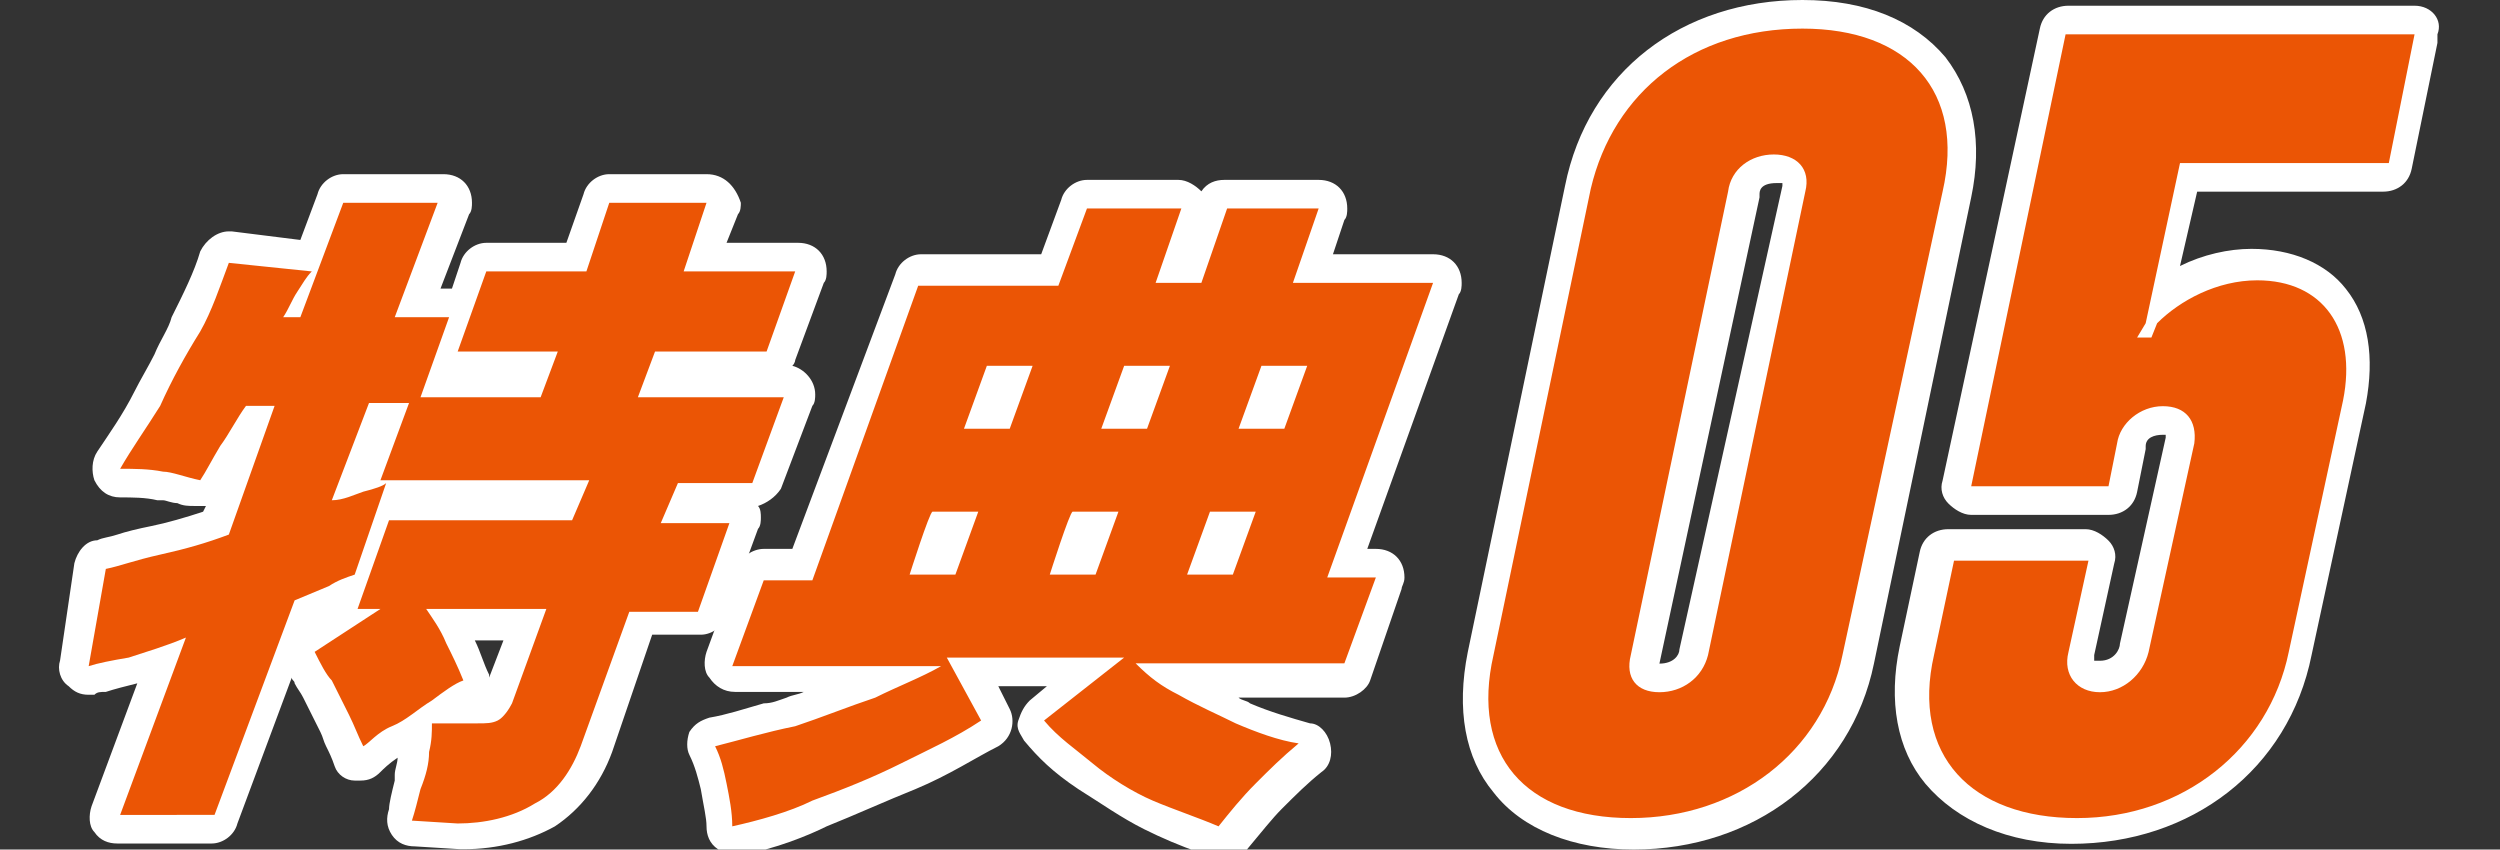
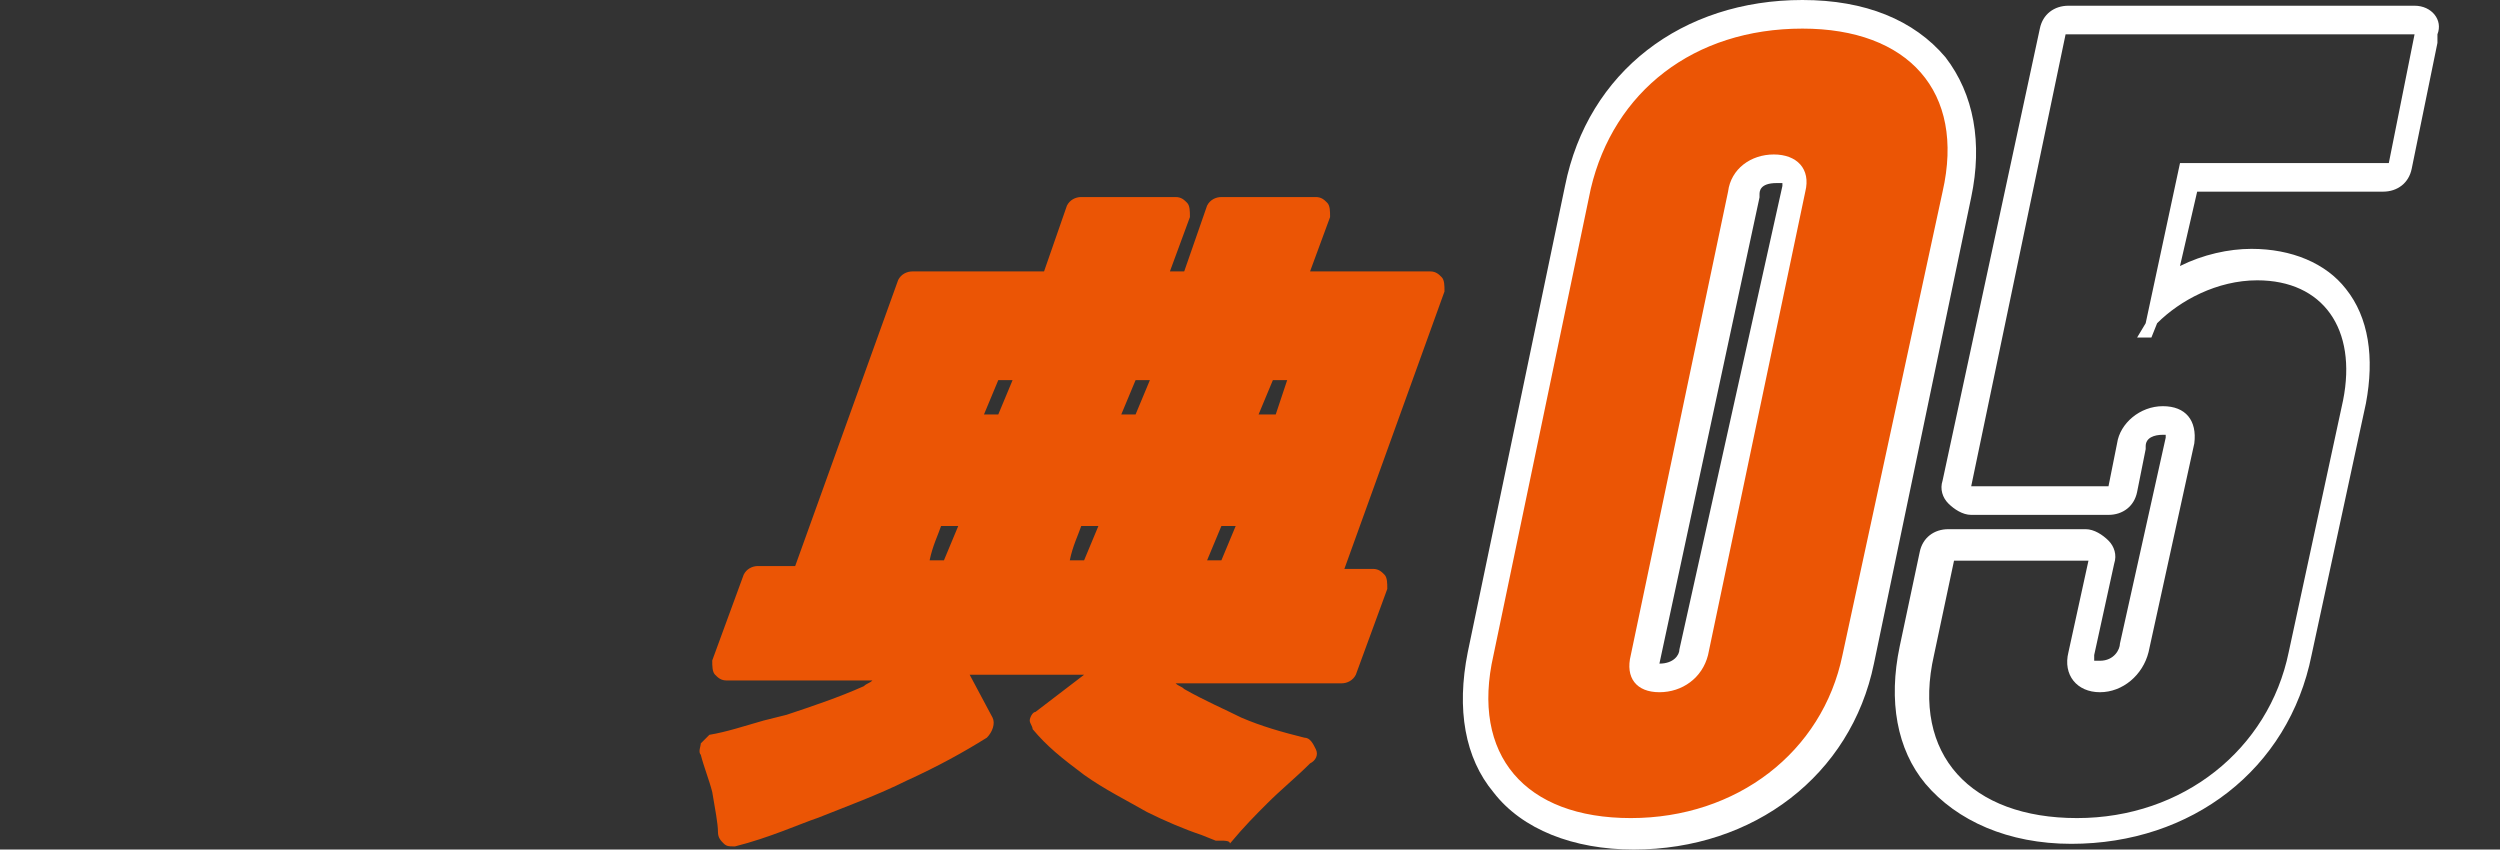
<svg xmlns="http://www.w3.org/2000/svg" version="1.1" id="レイヤー_1" x="0px" y="0px" viewBox="0 0 87.4 29.7" style="enable-background:new 0 0 87.4 29.7;" xml:space="preserve">
  <rect x="0" y="0" width="87.4" height="29.7" fill="#333333" stroke="none" />
  <style type="text/css">
	.st0{fill:#EB5505;}
	.st1{fill:#FFFFFF;}
</style>
  <g id="a">
</g>
  <g id="b">
    <g id="c">
      <g>
        <g id="d" transform="translate(58.013 36)">
          <g>
            <g>
              <path class="st0" d="M-1-6.9c-2,0-3.6-0.6-4.5-1.8c-0.9-1.1-1.2-2.7-0.8-4.5l3.4-16.3c0.8-3.7,3.9-6.1,7.8-6.1        c2,0,3.6,0.6,4.6,1.8c0.9,1.1,1.2,2.7,0.8,4.4L6.9-13C6.1-9.4,3-6.9-1-6.9z M4-30.1c-0.3,0-1,0.1-1.1,0.9L-0.5-13        c-0.1,0.3,0,0.5,0,0.6c0.1,0.1,0.3,0.1,0.5,0.1c0.6,0,1.1-0.3,1.2-0.9l3.4-16.2c0-0.2,0.1-0.4,0-0.5C4.5-30,4.3-30.1,4-30.1z" />
              <path class="st1" d="M5-35c3.7,0,5.7,2.2,4.9,5.7L6.4-13.1C5.7-9.7,2.7-7.4-1-7.4c-3.7,0-5.6-2.2-4.8-5.7l3.4-16.3        C-1.6-32.8,1.2-35,5-35 M0-11.8c0.8,0,1.5-0.5,1.7-1.3l3.4-16.2c0.2-0.8-0.3-1.3-1.1-1.3c-0.8,0-1.5,0.5-1.6,1.3L-1-13.1        C-1.2-12.3-0.8-11.8,0-11.8 M5-36c-4.2,0-7.5,2.5-8.3,6.5l-3.4,16.3c-0.4,2-0.1,3.7,0.9,4.9c1,1.3,2.8,2,4.9,2        c4.2,0,7.6-2.6,8.4-6.5l3.4-16.3c0.4-1.9,0.1-3.6-0.9-4.9C8.9-35.3,7.2-36,5-36L5-36z M0-12.8C0-12.8,0-12.9,0-12.8l3.5-16.3        c0,0,0-0.1,0-0.1c0-0.1,0-0.4,0.6-0.4c0.1,0,0.1,0,0.2,0c0,0,0,0,0,0.1L0.7-13.3C0.7-13.1,0.5-12.8,0-12.8        C0-12.8,0-12.8,0-12.8L0-12.8z" />
            </g>
            <g>
-               <path class="st0" d="M14.5-6.9c-2.1,0-3.7-0.6-4.7-1.9C8.9-9.9,8.6-11.5,9-13.2l0.6-3.2c0-0.2,0.3-0.4,0.5-0.4H15        c0.2,0,0.3,0.1,0.4,0.2c0.1,0.1,0.1,0.3,0.1,0.4l-0.7,3.2c0,0.2-0.1,0.4,0.1,0.6c0.1,0.1,0.3,0.2,0.6,0.2c0.6,0,1-0.4,1.2-1        l1.6-7.3c0-0.1,0-0.4-0.1-0.5c-0.1-0.1-0.3-0.2-0.5-0.2c-0.6,0-1,0.4-1.1,0.9l-0.3,1.5c0,0.2-0.3,0.4-0.5,0.4h-4.8        c-0.2,0-0.3-0.1-0.4-0.2s-0.1-0.3-0.1-0.4l3.3-15.8c0-0.2,0.3-0.4,0.5-0.4h12.2c0.2,0,0.3,0.1,0.4,0.2s0.1,0.3,0.1,0.4        L26-30.2c0,0.2-0.3,0.4-0.5,0.4h-6.9l-0.9,4.1c0.9-0.7,2.1-1,3.2-1c1.2,0,2.2,0.4,2.9,1.2c0.7,0.9,0.9,2.1,0.6,3.6l-1.9,8.8        C21.7-9.4,18.5-6.9,14.5-6.9z" />
              <path class="st1" d="M26.4-34.8L26.4-34.8 M26.4-34.8l-0.9,4.5h-7.3L17-24.7l-0.3,0.5h0.5l0.2-0.5c0.8-0.8,2.1-1.5,3.5-1.5        c2.3,0,3.5,1.7,3,4.2L22-13.2c-0.7,3.4-3.7,5.8-7.4,5.8c-3.7,0-5.8-2.2-5-5.7l0.7-3.3H15l-0.7,3.2c-0.2,0.8,0.3,1.4,1.1,1.4        c0.8,0,1.5-0.6,1.7-1.4l1.6-7.3c0.1-0.8-0.3-1.3-1.1-1.3c-0.8,0-1.5,0.6-1.6,1.3L15.7-19h-4.8l3.3-15.8H26.4 M26.4-35.8        L26.4-35.8H14.3c-0.5,0-0.9,0.3-1,0.8L9.9-19.2c-0.1,0.3,0,0.6,0.2,0.8c0.2,0.2,0.5,0.4,0.8,0.4h4.8c0.5,0,0.9-0.3,1-0.8        l0.3-1.5c0,0,0,0,0-0.1c0-0.3,0.3-0.4,0.6-0.4c0.1,0,0.1,0,0.1,0c0,0,0,0.1,0,0.1l-1.6,7.2c0,0.2-0.2,0.6-0.7,0.6        c-0.1,0-0.1,0-0.2,0c0,0,0-0.1,0-0.2l0.7-3.2c0.1-0.3,0-0.6-0.2-0.8s-0.5-0.4-0.8-0.4h-4.8c-0.5,0-0.9,0.3-1,0.8l-0.7,3.3        c-0.4,1.9-0.1,3.6,0.9,4.8c1.1,1.3,2.9,2.1,5.1,2.1c4.2,0,7.6-2.6,8.4-6.6l1.9-8.8c0.3-1.6,0.1-3-0.7-4        c-0.7-0.9-1.9-1.4-3.3-1.4c-0.8,0-1.7,0.2-2.5,0.6l0.6-2.6h6.5c0.5,0,0.9-0.3,1-0.8l0.9-4.4c0-0.1,0-0.2,0-0.3        C27.4-35.3,27-35.8,26.4-35.8L26.4-35.8z M26.4-33.8L26.4-33.8L26.4-33.8L26.4-33.8z" />
            </g>
          </g>
        </g>
        <g id="e" transform="translate(0 17.189)">
          <g id="f">
-             <path class="st0" d="M14.5,12c-0.2,0-0.3-0.1-0.4-0.2C14,11.6,14,11.5,14,11.3c0.1-0.3,0.2-0.6,0.3-1.1l0-0.2       c0.1-0.3,0.1-0.6,0.1-0.9c0,0,0-0.1,0-0.1c0.1-0.3,0.1-0.5,0.1-0.7c-0.2,0.1-0.4,0.3-0.6,0.4C13.4,9,13.1,9.3,13,9.4       c-0.1,0.1-0.2,0.1-0.4,0.1c0,0-0.1,0-0.1,0c-0.2,0-0.3-0.1-0.4-0.3c-0.1-0.2-0.2-0.4-0.3-0.6c-0.1-0.2-0.1-0.3-0.2-0.5       c-0.1-0.2-0.2-0.4-0.3-0.6c-0.1-0.2-0.2-0.4-0.3-0.6c-0.1-0.2-0.2-0.3-0.3-0.5c-0.1-0.2-0.2-0.4-0.3-0.6       c-0.1-0.2,0-0.5,0.2-0.6L12,4.3c-0.1-0.1-0.1-0.3,0-0.4l0.1-0.4c-0.1,0-0.2,0.1-0.4,0.2l-1,0.4L8,11.5       c-0.1,0.2-0.3,0.3-0.5,0.3H4.2c-0.2,0-0.3-0.1-0.4-0.2c-0.1-0.1-0.1-0.3-0.1-0.5l2-5.2c-0.1,0-1,0.3-1,0.3       C4.2,6.3,3.8,6.4,3.5,6.5L3.2,6.6c0,0-0.1,0-0.1,0c-0.1,0-0.2,0-0.3-0.1C2.6,6.3,2.5,6.2,2.6,6l0.6-3.4c0-0.2,0.2-0.4,0.4-0.4       C3.7,2.1,4,2,4.2,2c0.3-0.1,0.7-0.2,1.1-0.3C6,1.5,6.7,1.4,7.5,1.1l1.3-3.5C8.7-2.2,8.5-1.9,8.4-1.7C8.3-1.6,8-1,8-1       C7.8-0.7,7.6-0.3,7.3-0.1C7.2,0,7.1,0.1,7,0.1c0,0-0.1,0-0.1,0C6.7,0,6.5,0,6.3-0.1C6.1-0.1,5.8-0.2,5.7-0.2       C5.2-0.3,4.6-0.3,4.2-0.3C4-0.3,3.8-0.4,3.7-0.6c-0.1-0.2-0.1-0.4,0-0.5c0.5-0.6,0.9-1.4,1.4-2.2c0.2-0.4,0.5-0.9,0.7-1.3       C6.1-5,6.3-5.5,6.5-5.9c0.4-0.8,0.7-1.6,1-2.3C7.6-8.4,7.8-8.6,8-8.6c0,0,2.8,0.3,2.8,0.3l0.7-2c0.1-0.2,0.3-0.3,0.5-0.3h3.3       c0.2,0,0.3,0.1,0.4,0.2c0.1,0.1,0.1,0.3,0.1,0.5l-1.2,3.3h1.1c0.1,0,0.2,0,0.3,0.1l0.5-1.3c0.1-0.2,0.3-0.3,0.5-0.3h3.2       l0.7-2.1c0.1-0.2,0.3-0.3,0.5-0.3h3.4c0.2,0,0.3,0.1,0.4,0.2s0.1,0.3,0.1,0.5l-0.6,1.8h3.2c0.2,0,0.3,0.1,0.4,0.2       c0.1,0.1,0.1,0.3,0.1,0.5l-1,2.8c-0.1,0.2-0.3,0.3-0.5,0.3h-3.6L23-3.8h4.4c0.2,0,0.3,0.1,0.4,0.2c0.1,0.1,0.1,0.3,0.1,0.5       l-1.1,3c-0.1,0.2-0.3,0.3-0.5,0.3H24l-0.2,0.4h1.7c0.2,0,0.3,0.1,0.4,0.2c0.1,0.1,0.1,0.3,0.1,0.5l-1.1,3.1       c-0.1,0.2-0.3,0.3-0.5,0.3h-2.1L20.8,9c-0.3,1-1,1.8-1.8,2.3c-0.9,0.5-1.9,0.7-3,0.7C16.1,12.1,14.5,12,14.5,12z M16.6,7.6       c0.3,0,0.4,0,0.6-0.1c0,0,0.1-0.1,0.2-0.3l0.9-2.5h-2.6C15.9,4.9,16,5,16,5.2c0.2,0.4,0.4,0.9,0.6,1.4c0.1,0.1,0.1,0.3,0,0.4       s-0.2,0.2-0.3,0.3c-0.1,0-0.3,0.2-0.6,0.3c0,0-0.1,0.1-0.1,0.1H16.6z M19.7,0.6l0.2-0.4H14l-0.1,0.4H19.7z M12.4-0.4       c0.1,0,0.2-0.1,0.3-0.1c0,0,0.1,0,0.1,0c0,0,0.8-2.1,0.8-2.1h-0.3L12.4-0.4z M18.5-3.8l0.2-0.6h-2.8c-0.1,0-0.2,0-0.3-0.1       l-0.2,0.7H18.5z" />
-             <path class="st1" d="M24.7-10.1L24.7-10.1 M24.7-10.1l-0.8,2.4h3.9l-1,2.8h-3.9l-0.6,1.6h5.1l-1.1,3h-2.6l-0.6,1.4h2.4       l-1.1,3.1H22l-1.7,4.7c-0.3,0.8-0.8,1.6-1.6,2c-0.8,0.5-1.8,0.7-2.7,0.7l-1.6-0.1c0.1-0.3,0.2-0.7,0.3-1.1       C14.9,9.9,15,9.5,15,9.1c0.1-0.4,0.1-0.7,0.1-1h1.6c0.3,0,0.5,0,0.7-0.1c0.2-0.1,0.4-0.4,0.5-0.6l1.2-3.3h-4.2       c0.2,0.3,0.5,0.7,0.7,1.2c0.2,0.4,0.4,0.8,0.6,1.3c-0.3,0.1-0.7,0.4-1.1,0.7c-0.5,0.3-0.9,0.7-1.4,0.9s-0.8,0.6-1,0.7       c-0.2-0.4-0.3-0.7-0.5-1.1s-0.4-0.8-0.6-1.2C11.4,6.4,11.2,6,11,5.6l2.3-1.5h-0.8l1.1-3.1H20l0.6-1.4h-7.3l1-2.7h-1.4l-1.3,3.4       C12,0.3,12.4,0.1,12.7,0c0.4-0.1,0.7-0.2,0.8-0.3l-1.1,3.2c-0.3,0.1-0.6,0.2-0.9,0.4l-1.2,0.5l-2.8,7.5H4.2l2.3-6.2       c-0.7,0.3-1.4,0.5-2,0.7C3.9,5.9,3.4,6,3.1,6.1l0.6-3.4c0.5-0.1,1-0.3,1.9-0.5s1.6-0.4,2.4-0.7L9.6-3H8.6C8.3-2.6,8-2,7.7-1.6       C7.4-1.1,7.2-0.7,7-0.4C6.5-0.5,6-0.7,5.7-0.7c-0.5-0.1-1-0.1-1.5-0.1C4.6-1.5,5.1-2.2,5.6-3C6-3.9,6.5-4.8,7-5.6       c0.4-0.7,0.7-1.6,1-2.4l2.9,0.3c-0.2,0.2-0.3,0.4-0.5,0.7s-0.3,0.6-0.5,0.9h0.6l1.5-4h3.3l-1.5,4h1.9l-1,2.8h4.2l0.6-1.6h-3.5       l1-2.8h3.5l0.8-2.4H24.7 M15.3-10.1L15.3-10.1 M27.8-7.7L27.8-7.7 M15.7-6.1L15.7-6.1 M27.4-3.3L27.4-3.3 M13.6-0.3L13.6-0.3        M25.6,1.1L25.6,1.1 M24.7-11.1L24.7-11.1h-3.4c-0.4,0-0.8,0.3-0.9,0.7l-0.6,1.7h-2.8c-0.4,0-0.8,0.3-0.9,0.7l-0.3,0.9h-0.4       l1-2.6c0.1-0.1,0.1-0.3,0.1-0.4c0-0.6-0.4-1-1-1h0H12c-0.4,0-0.8,0.3-0.9,0.7l-0.6,1.6L8.1-9.1c0,0-0.1,0-0.1,0       C7.6-9.1,7.2-8.8,7-8.4c-0.2,0.7-0.6,1.5-1,2.3C5.9-5.7,5.6-5.3,5.4-4.8C5.2-4.4,4.9-3.9,4.7-3.5C4.3-2.7,3.8-2,3.4-1.4       c-0.2,0.3-0.2,0.7-0.1,1C3.5,0,3.8,0.2,4.2,0.2c0.4,0,0.9,0,1.3,0.1c0.1,0,0.1,0,0.2,0c0.1,0,0.3,0.1,0.5,0.1       c0.2,0.1,0.4,0.1,0.6,0.1c0.1,0,0.1,0,0.2,0c0.1,0,0.2,0,0.2,0L7.1,0.7C6.5,0.9,5.8,1.1,5.3,1.2C4.8,1.3,4.4,1.4,4.1,1.5       C3.8,1.6,3.6,1.6,3.4,1.7C3,1.7,2.7,2.1,2.6,2.5L2.1,5.9C2,6.2,2.1,6.6,2.4,6.8C2.6,7,2.8,7.1,3.1,7.1c0.1,0,0.2,0,0.2,0       C3.4,7,3.5,7,3.7,7C4,6.9,4.4,6.8,4.8,6.7c0,0,0,0,0,0l-1.6,4.3c-0.1,0.3-0.1,0.7,0.1,0.9c0.2,0.3,0.5,0.4,0.8,0.4h3.3       c0.4,0,0.8-0.3,0.9-0.7l1.9-5.1c0,0.1,0.1,0.1,0.1,0.2c0.1,0.2,0.2,0.3,0.3,0.5c0.1,0.2,0.2,0.4,0.3,0.6       c0.1,0.2,0.2,0.4,0.3,0.6c0.1,0.2,0.1,0.3,0.2,0.5c0.1,0.2,0.2,0.4,0.3,0.7c0.1,0.3,0.4,0.5,0.7,0.5c0.1,0,0.1,0,0.2,0       c0.3,0,0.5-0.1,0.7-0.3c0.1-0.1,0.3-0.3,0.6-0.5c0,0.2-0.1,0.4-0.1,0.6l0,0.2c-0.1,0.4-0.2,0.8-0.2,1c-0.1,0.3-0.1,0.6,0.1,0.9       c0.2,0.3,0.5,0.4,0.8,0.4l1.6,0.1c0,0,0,0,0.1,0c1.2,0,2.3-0.3,3.2-0.8c0,0,0,0,0,0c0.9-0.6,1.6-1.5,2-2.6l1.4-4.1h1.7       c0.4,0,0.8-0.3,0.9-0.7l1.1-3c0.1-0.1,0.1-0.3,0.1-0.4c0-0.1,0-0.3-0.1-0.4c0.3-0.1,0.6-0.3,0.8-0.6l1.1-2.9       c0.1-0.1,0.1-0.3,0.1-0.4c0-0.5-0.4-0.9-0.8-1c0.1-0.1,0.1-0.2,0.1-0.2l1-2.7c0.1-0.1,0.1-0.3,0.1-0.4c0-0.6-0.4-1-1-1h0h-2.5       l0.4-1c0.1-0.1,0.1-0.3,0.1-0.4C25.7-10.7,25.3-11.1,24.7-11.1L24.7-11.1z M24.7-9.1L24.7-9.1L24.7-9.1L24.7-9.1z M16.6,5.2h1       l-0.5,1.3c0,0,0-0.1,0-0.1C16.9,6,16.8,5.6,16.6,5.2L16.6,5.2z" />
-           </g>
+             </g>
          <g id="g">
            <path class="st0" d="M42.7,12.2c-0.1,0-0.1,0-0.2,0L42,12c-0.6-0.2-1.3-0.5-1.9-0.8c-0.7-0.4-1.5-0.8-2.2-1.3       c-0.8-0.6-1.3-1-1.8-1.6C36.1,8.2,36,8.1,36,8c0-0.1,0.1-0.3,0.2-0.3l1.7-1.3h-4l0.8,1.5c0.1,0.2,0,0.5-0.2,0.7       c-0.8,0.5-1.7,1-2.8,1.5c-1,0.5-2.1,0.9-3.1,1.3c-0.6,0.2-1.7,0.7-2.9,1c0,0-0.1,0-0.1,0c-0.1,0-0.2,0-0.3-0.1       c-0.1-0.1-0.2-0.2-0.2-0.4c0-0.3-0.1-0.8-0.2-1.4c-0.1-0.4-0.3-0.9-0.4-1.3c-0.1-0.1,0-0.3,0-0.4c0.1-0.1,0.2-0.2,0.3-0.3       c0.6-0.1,1.2-0.3,1.9-0.5l0.8-0.2c0.9-0.3,1.8-0.6,2.7-1c0.1-0.1,0.2-0.1,0.3-0.2h-5.1c-0.2,0-0.3-0.1-0.4-0.2       c-0.1-0.1-0.1-0.3-0.1-0.5l1.1-3c0.1-0.2,0.3-0.3,0.5-0.3h1.3l3.6-10c0.1-0.2,0.3-0.3,0.5-0.3h4.6l0.8-2.3       c0.1-0.2,0.3-0.3,0.5-0.3h3.3c0.2,0,0.3,0.1,0.4,0.2s0.1,0.3,0.1,0.5l-0.7,1.9h0.5l0.8-2.3c0.1-0.2,0.3-0.3,0.5-0.3h3.3       c0.2,0,0.3,0.1,0.4,0.2c0.1,0.1,0.1,0.3,0.1,0.5l-0.7,1.9h4.2c0.2,0,0.3,0.1,0.4,0.2s0.1,0.3,0.1,0.5l-3.5,9.7h1       c0.2,0,0.3,0.1,0.4,0.2c0.1,0.1,0.1,0.3,0.1,0.5l-1.1,3c-0.1,0.2-0.3,0.3-0.5,0.3h-5.8c0.1,0.1,0.2,0.1,0.3,0.2       c0.7,0.4,1.4,0.7,2,1c0.7,0.3,1.4,0.5,2.2,0.7c0.2,0,0.3,0.2,0.4,0.4s0,0.4-0.2,0.5c-0.5,0.5-1,0.9-1.5,1.4       c-0.4,0.4-0.8,0.8-1.3,1.4C43,12.2,42.8,12.2,42.7,12.2z M42.7,2.4l0.5-1.2h-0.5l-0.5,1.2H42.7z M37.9,2.4l0.5-1.2h-0.6       c-0.1,0.3-0.3,0.7-0.4,1.2H37.9z M33,2.4l0.5-1.2h-0.6c-0.1,0.3-0.3,0.7-0.4,1.2H33z M44.6-2.7L45-3.9h-0.5l-0.5,1.2H44.6z        M39.7-2.7l0.5-1.2h-0.5l-0.5,1.2H39.7z M34.9-2.7l0.5-1.2h-0.5l-0.5,1.2H34.9z" />
-             <path class="st1" d="M46.1-9.9L46.1-9.9 M46.1-9.9l-0.9,2.6h4.9L46.4,3h1.7L47,6h-7.3c0.5,0.5,0.9,0.8,1.5,1.1       c0.7,0.4,1.4,0.7,2,1c0.7,0.3,1.5,0.6,2.2,0.7c-0.6,0.5-1,0.9-1.5,1.4s-0.9,1-1.3,1.5c-0.7-0.3-1.6-0.6-2.3-0.9       s-1.5-0.8-2.1-1.3C37.6,9,37,8.6,36.5,8l2.8-2.2h-6.2L34.3,8c-0.9,0.6-1.8,1-2.8,1.5s-2,0.9-3.1,1.3c-0.8,0.4-1.9,0.7-2.8,0.9       c0-0.5-0.1-1-0.2-1.5S25.2,9.3,25,8.9c0.8-0.2,1.8-0.5,2.8-0.7c0.9-0.3,1.9-0.7,2.8-1c0.8-0.4,1.6-0.7,2.3-1.1h-7.3l1.1-3h1.7       l3.7-10.3h4.9L38-9.9h3.3l-0.9,2.6h1.6l0.9-2.6H46.1 M45.7-4.4h-1.6l-0.8,2.2h1.6L45.7-4.4 M40.9-4.4h-1.6l-0.8,2.2h1.6       L40.9-4.4 M36.1-4.4h-1.6l-0.8,2.2h1.6L36.1-4.4 M43.9,0.7h-1.6l-0.8,2.2h1.6L43.9,0.7 M39.1,0.7h-1.6c-0.1,0-0.8,2.2-0.8,2.2       h1.6L39.1,0.7 M34.2,0.7h-1.6c-0.1,0-0.8,2.2-0.8,2.2h1.6L34.2,0.7 M41.3-9.9L41.3-9.9 M50.1-7.3L50.1-7.3 M48.1,3L48.1,3        M46.1-10.9L46.1-10.9h-3.3c-0.3,0-0.6,0.1-0.8,0.4c-0.2-0.2-0.5-0.4-0.8-0.4h0H38c-0.4,0-0.8,0.3-0.9,0.7l-0.7,1.9h-4.2       c-0.4,0-0.8,0.3-0.9,0.7L27.7,2h-1c-0.4,0-0.8,0.3-0.9,0.6l-1.1,3c-0.1,0.3-0.1,0.7,0.1,0.9C25,6.8,25.3,7,25.7,7h2.4       c-0.2,0.1-0.4,0.1-0.6,0.2c-0.3,0.1-0.5,0.2-0.8,0.2c-0.7,0.2-1.3,0.4-1.9,0.5c-0.3,0.1-0.5,0.2-0.7,0.5C24,8.7,24,9,24.1,9.2       c0.2,0.4,0.3,0.8,0.4,1.2c0.1,0.6,0.2,1,0.2,1.3c0,0.3,0.1,0.6,0.4,0.8c0.2,0.1,0.4,0.2,0.6,0.2c0.1,0,0.1,0,0.2,0       c1.2-0.2,2.4-0.7,3-1c1-0.4,2.1-0.9,3.1-1.3c1.2-0.5,2.1-1.1,2.9-1.5c0.5-0.3,0.6-0.9,0.4-1.3l-0.4-0.8h1.7l-0.6,0.5       c-0.2,0.2-0.3,0.4-0.4,0.7s0.1,0.5,0.2,0.7c0.5,0.6,1,1.1,1.9,1.7c0.8,0.5,1.5,1,2.3,1.4c0.6,0.3,1.3,0.6,1.9,0.8l0.5,0.2       c0.1,0,0.2,0.1,0.4,0.1c0.3,0,0.6-0.1,0.8-0.4c0.5-0.6,0.9-1.1,1.2-1.4c0.5-0.5,0.9-0.9,1.4-1.3c0.3-0.2,0.4-0.6,0.3-1       c-0.1-0.4-0.4-0.7-0.7-0.7c-0.7-0.2-1.4-0.4-2.1-0.7c-0.1-0.1-0.3-0.1-0.4-0.2H47c0.4,0,0.8-0.3,0.9-0.6L49,3.4       C49,3.3,49.1,3.2,49.1,3c0-0.6-0.4-1-1-1h0h-0.3L51-6.9c0.1-0.1,0.1-0.3,0.1-0.4c0-0.6-0.4-1-1-1h0h-3.5L47-9.5       c0.1-0.1,0.1-0.3,0.1-0.4C47.1-10.5,46.7-10.9,46.1-10.9L46.1-10.9z M46.1-8.9L46.1-8.9L46.1-8.9L46.1-8.9z" />
          </g>
        </g>
      </g>
    </g>
  </g>
</svg>